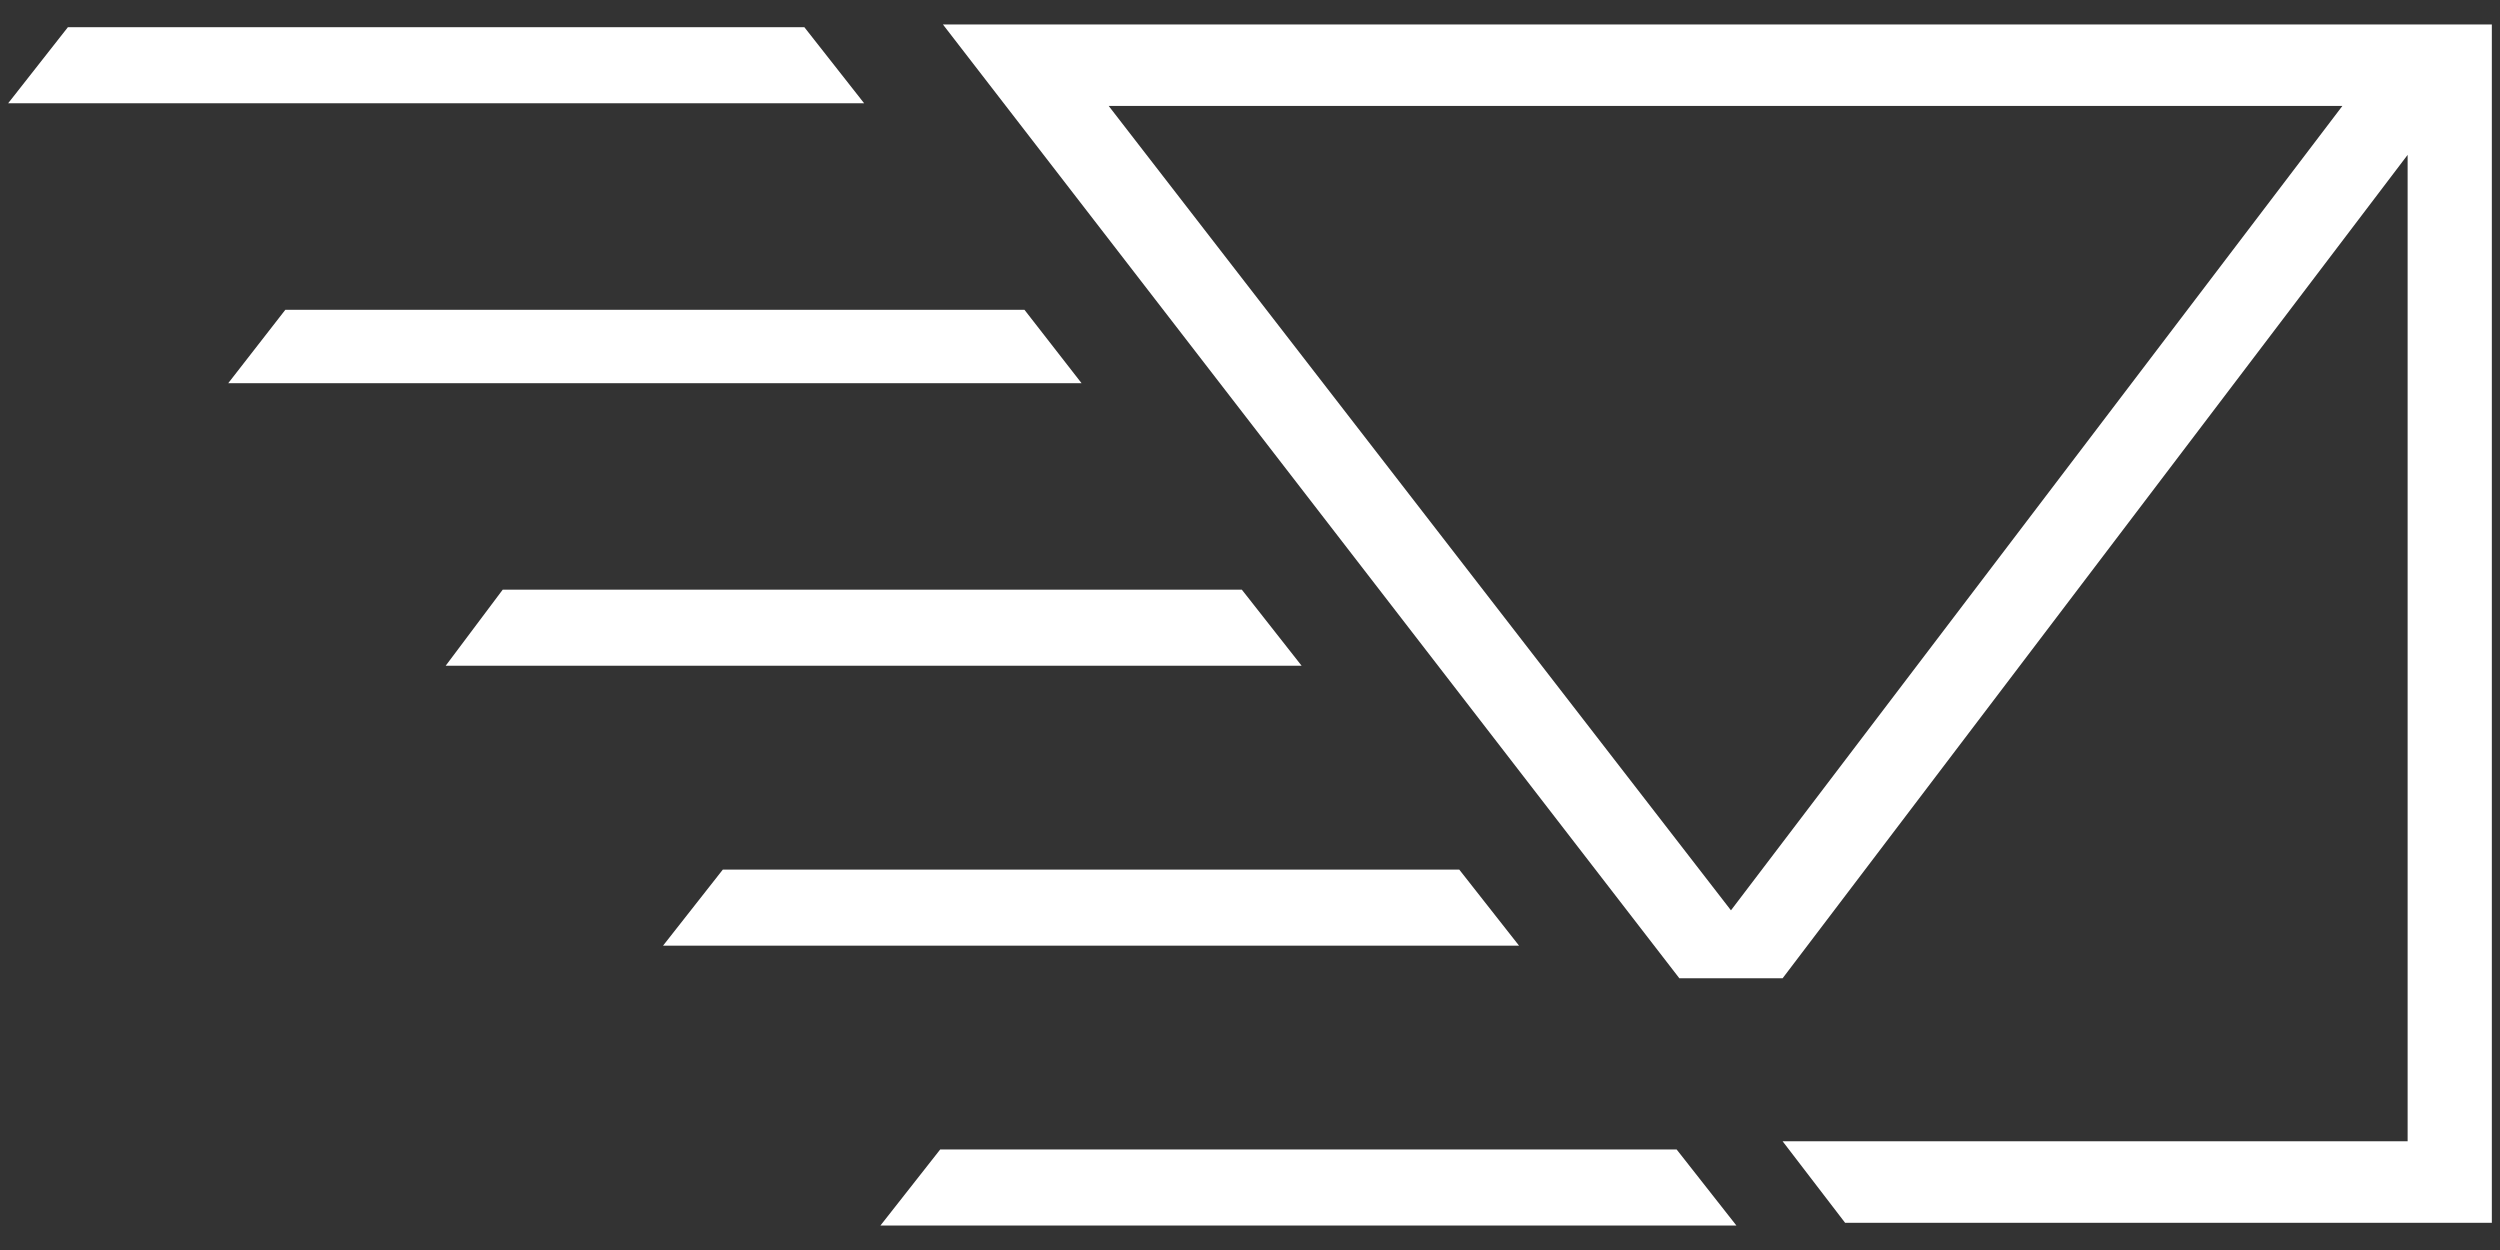
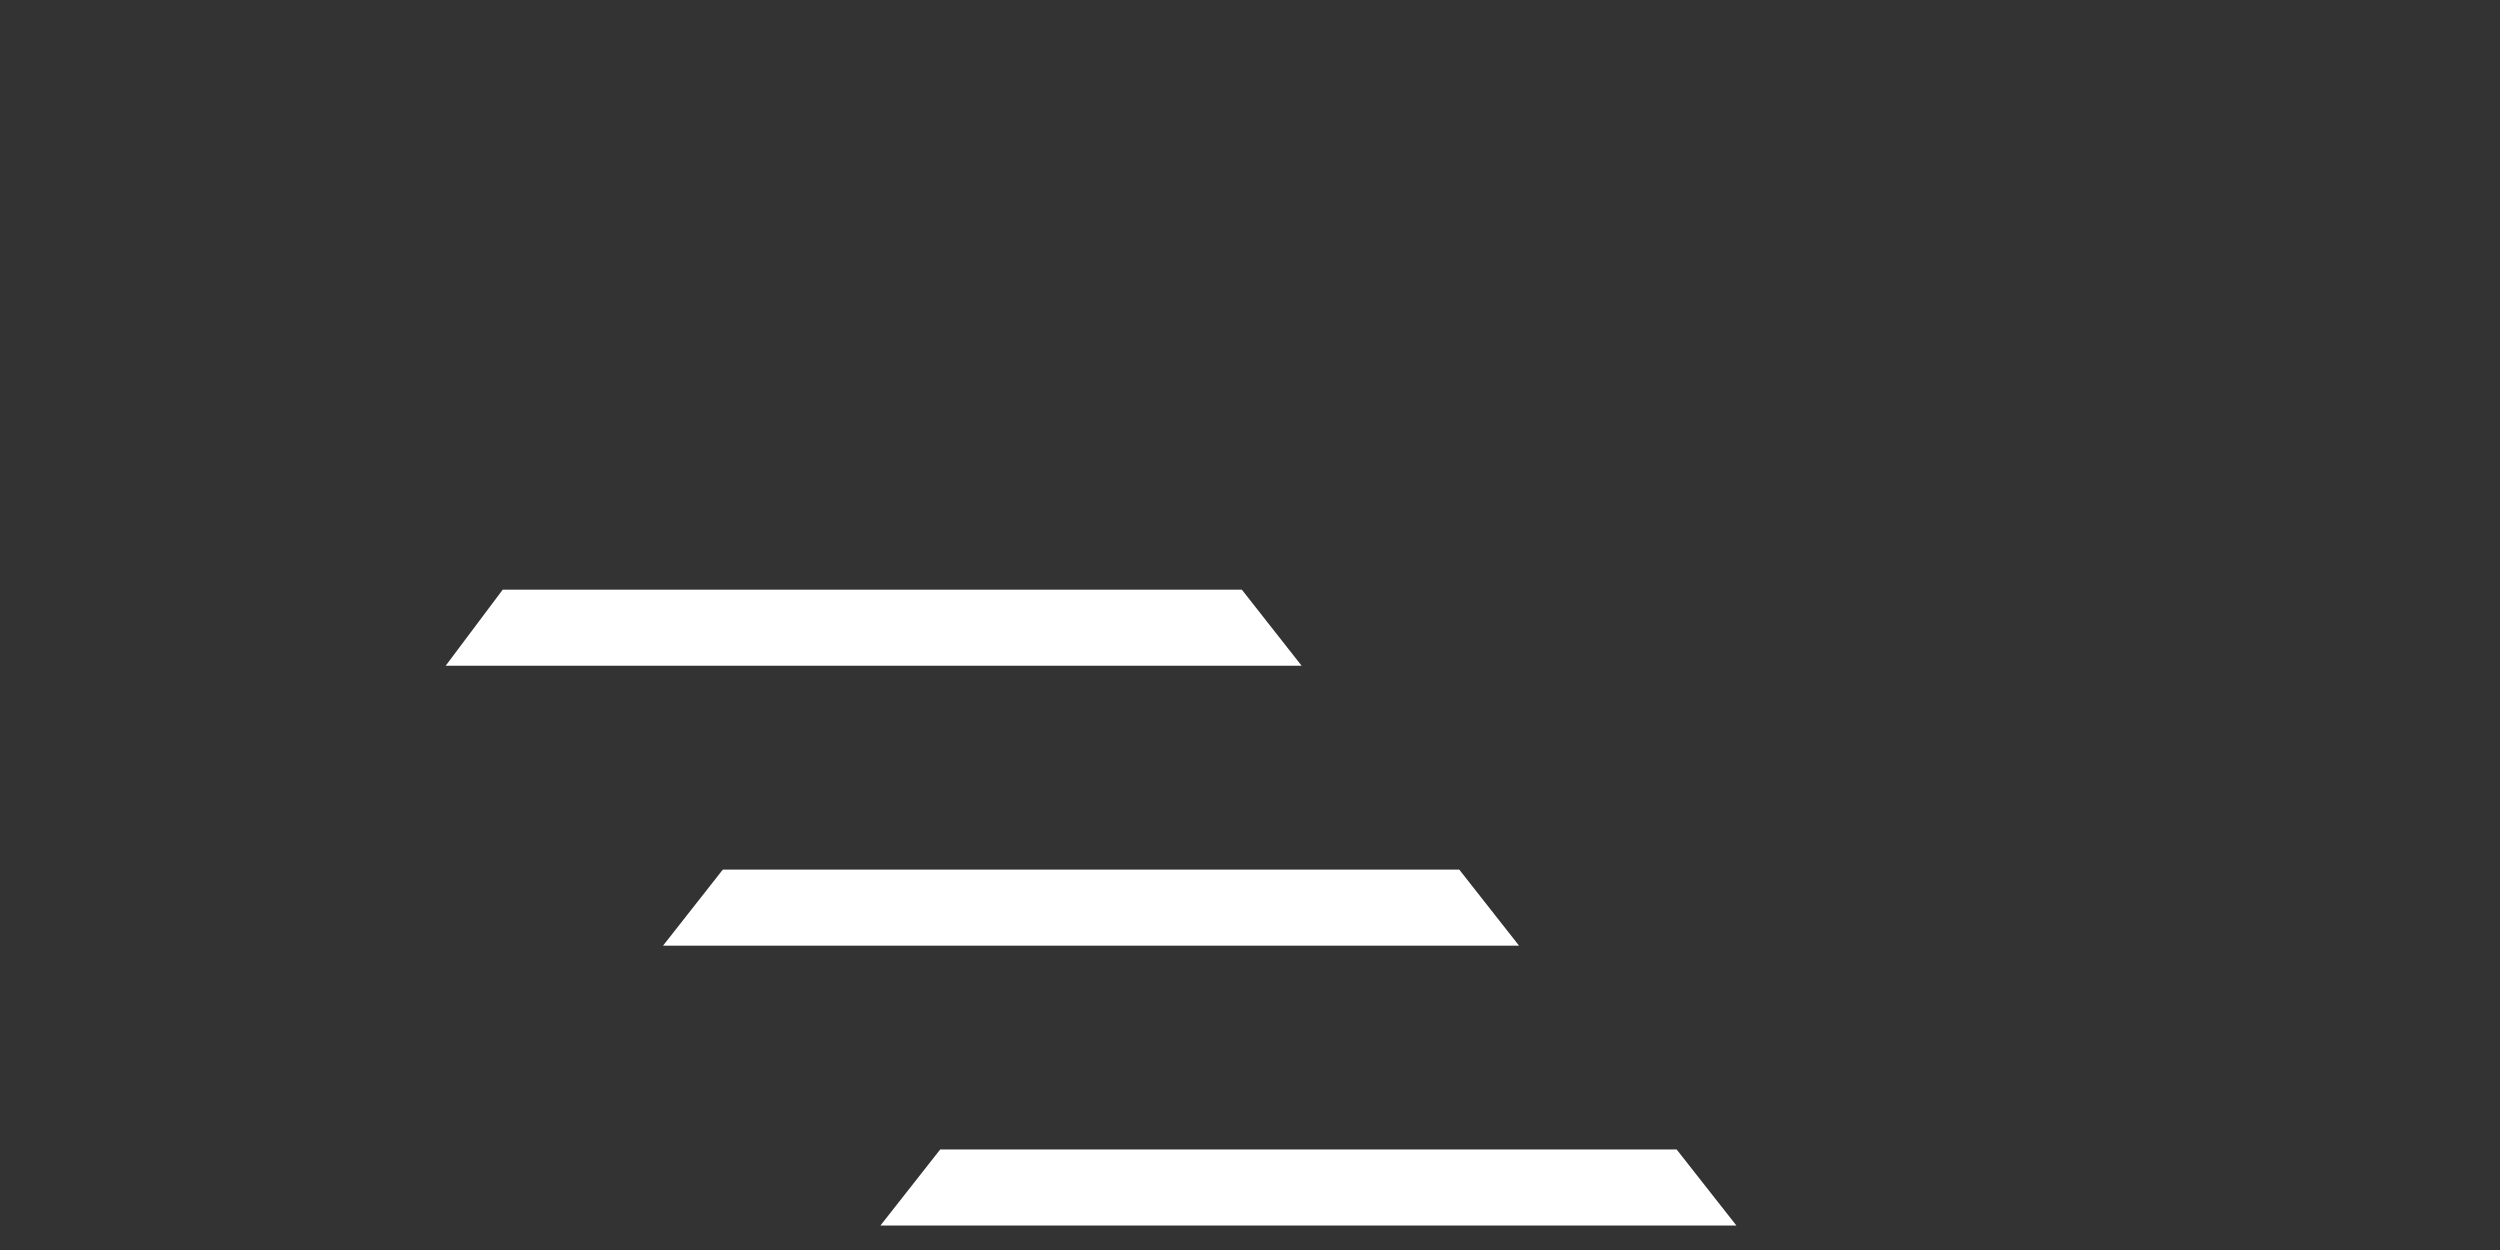
<svg xmlns="http://www.w3.org/2000/svg" width="60px" height="30px" viewBox="0 0 60 30" version="1.1">
  <rect x="0" y="0" width="60" height="30" fill="#333333" stroke="none" />
  <title>icon-newsletter</title>
  <desc>Created with Sketch.</desc>
  <defs />
  <g id="Desktop" stroke="none" stroke-width="1" fill="none" fill-rule="evenodd">
    <g id="Revised-newsletter-signup-bar-footer" transform="translate(-101, -461)" fill="#FFFFFF">
      <g id="Group-14" transform="translate(0, 402)">
        <g id="Group-12">
          <g id="icon-newsletter" transform="translate(101, 59)">
            <g id="noun_newsletter_561725_ffffff">
-               <polygon id="Shape" fill-rule="nonzero" points="20.739 2.478 19.304 0.652 1.63 0.652 0.196 2.478" />
-               <polygon id="Shape" fill-rule="nonzero" points="25.957 9.196 24.587 7.435 6.848 7.435 5.478 9.196" />
              <polygon id="Shape" fill-rule="nonzero" points="31.239 15.978 29.804 14.152 12.065 14.152 10.696 15.978" />
              <polygon id="Shape" fill-rule="nonzero" points="36.457 22.696 35.022 20.87 17.348 20.87 15.913 22.696" />
              <polygon id="Shape" fill-rule="nonzero" points="22.565 27.587 21.13 29.413 41.674 29.413 40.239 27.587" />
-               <path d="M22.63,0.587 L40.304,23.478 L42.783,23.478 L57.783,3.717 L57.783,27.391 L42.783,27.391 L44.283,29.348 L59.804,29.348 L59.804,0.587 L22.63,0.587 Z M41.543,21.848 L26.609,2.543 L56.217,2.543 L41.543,21.848 Z" id="Shape" fill-rule="nonzero" />
            </g>
          </g>
        </g>
      </g>
    </g>
  </g>
</svg>